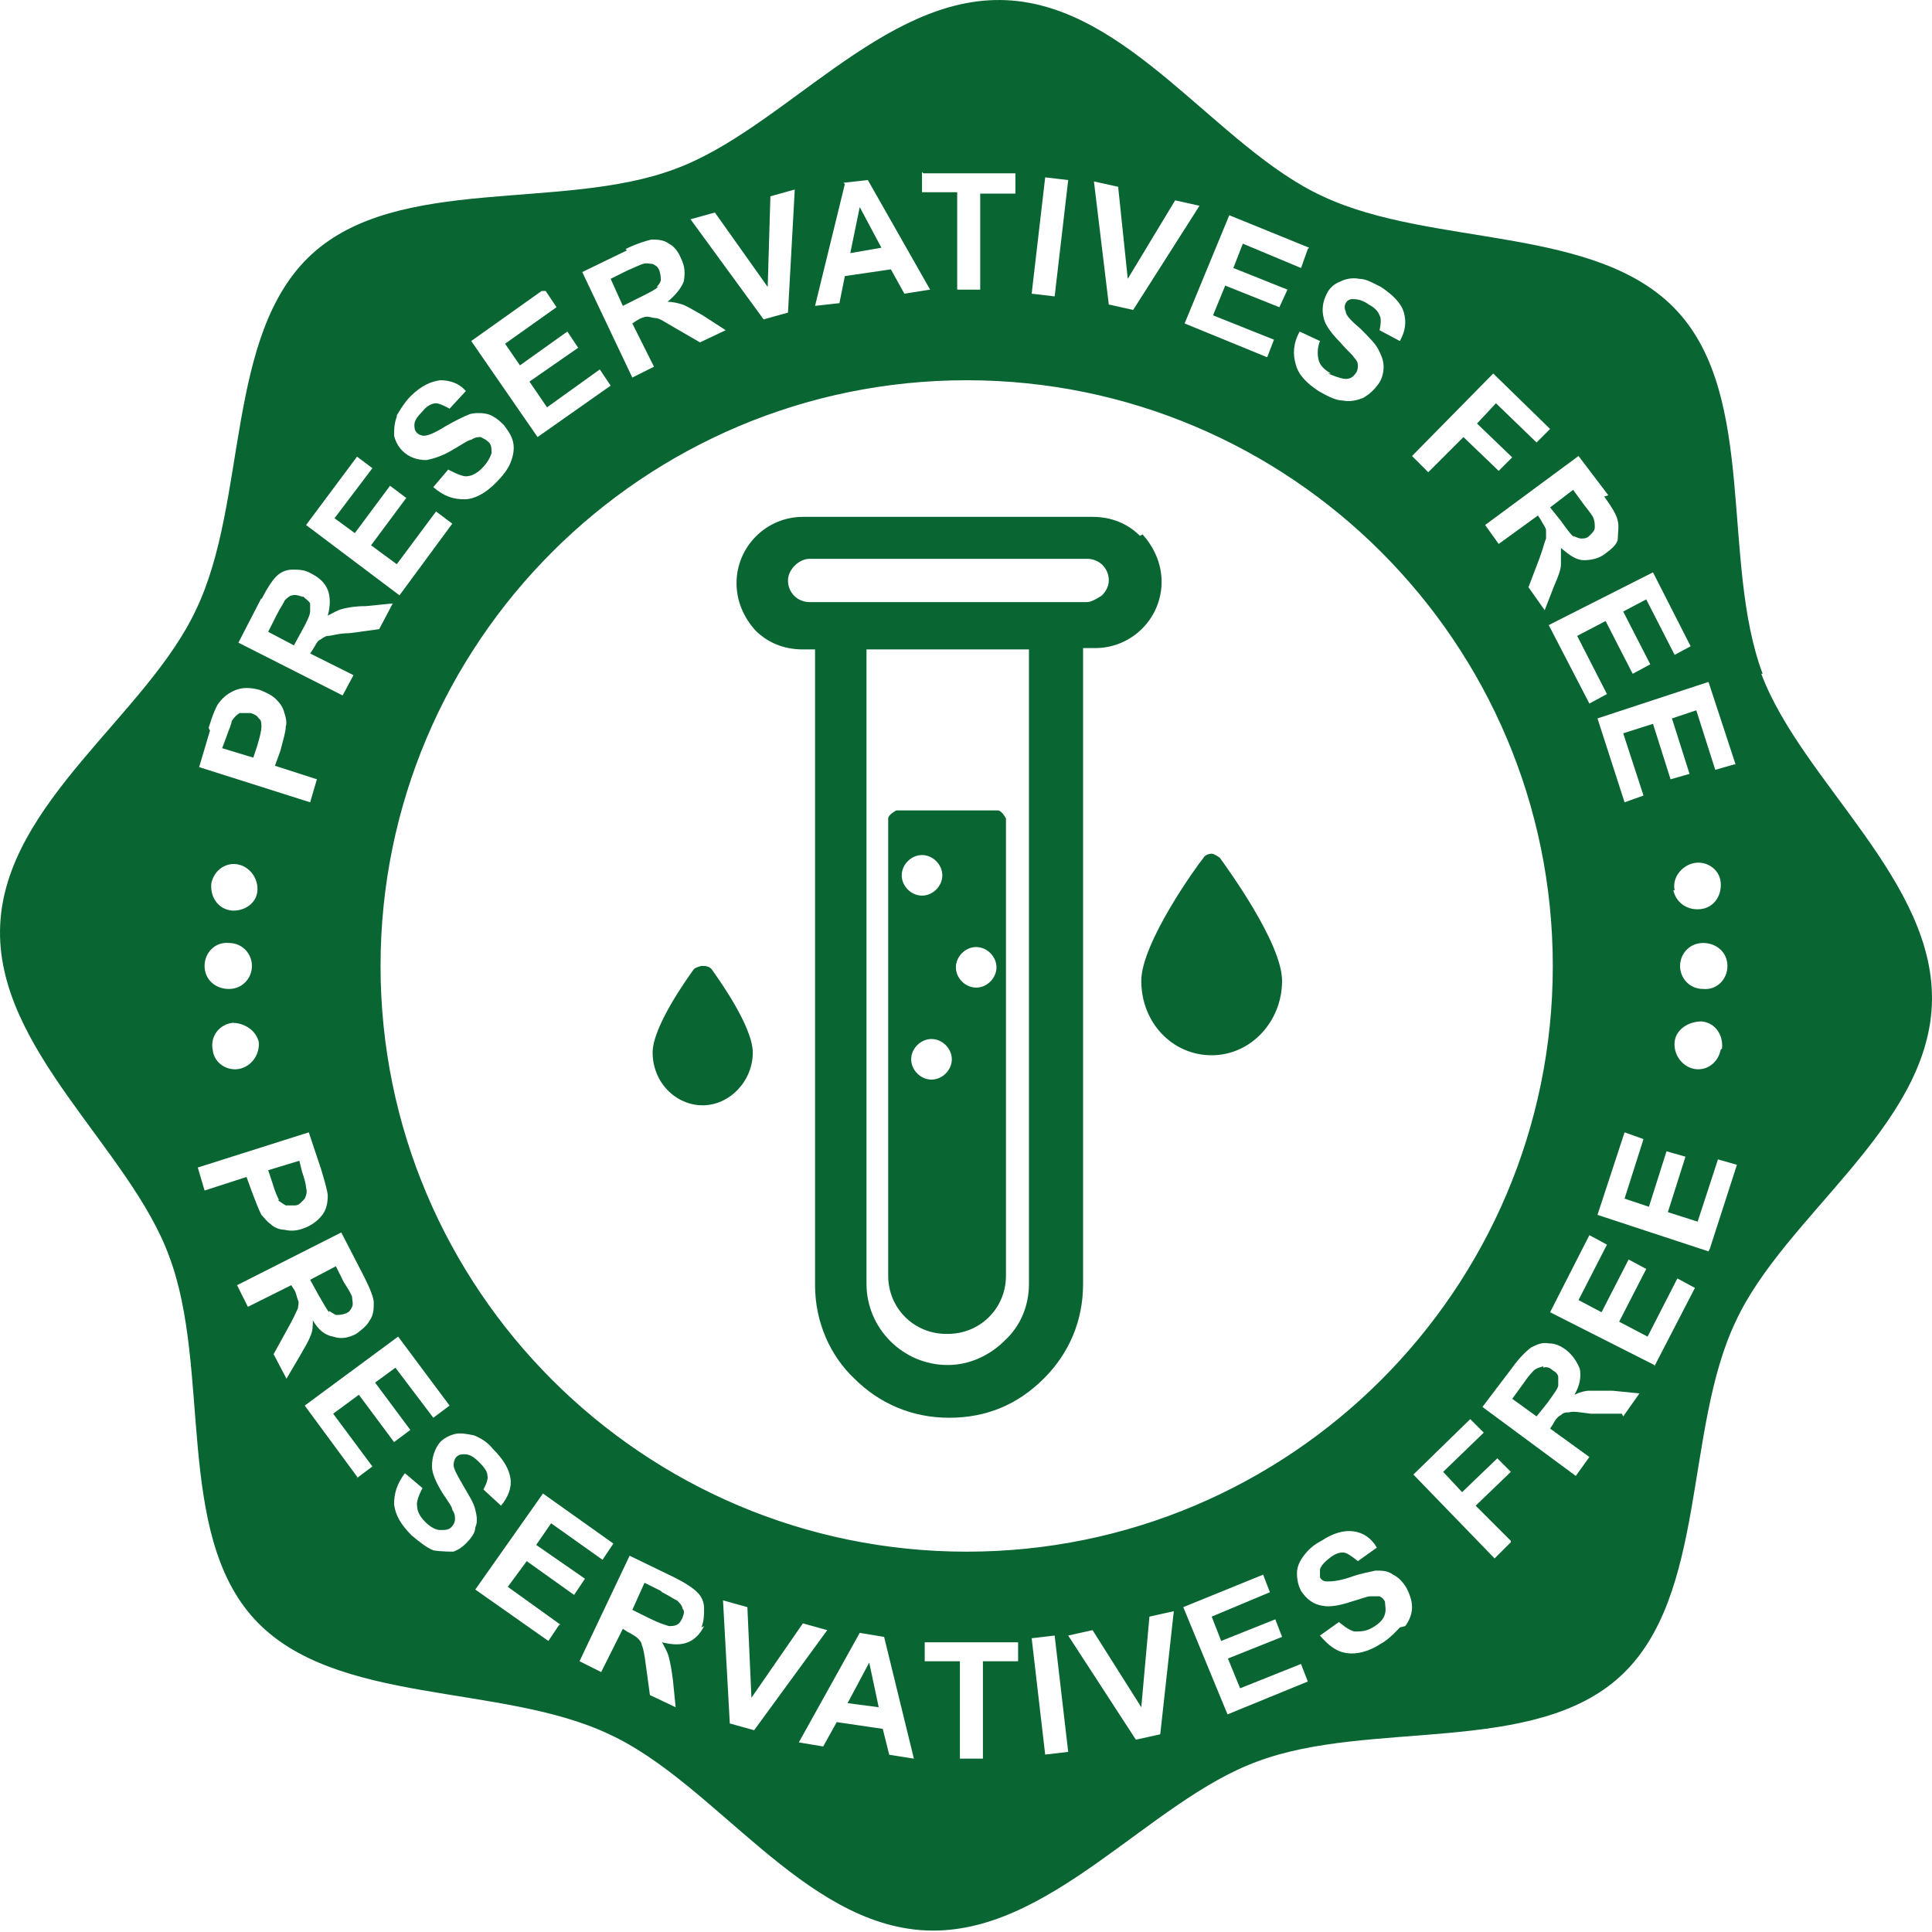
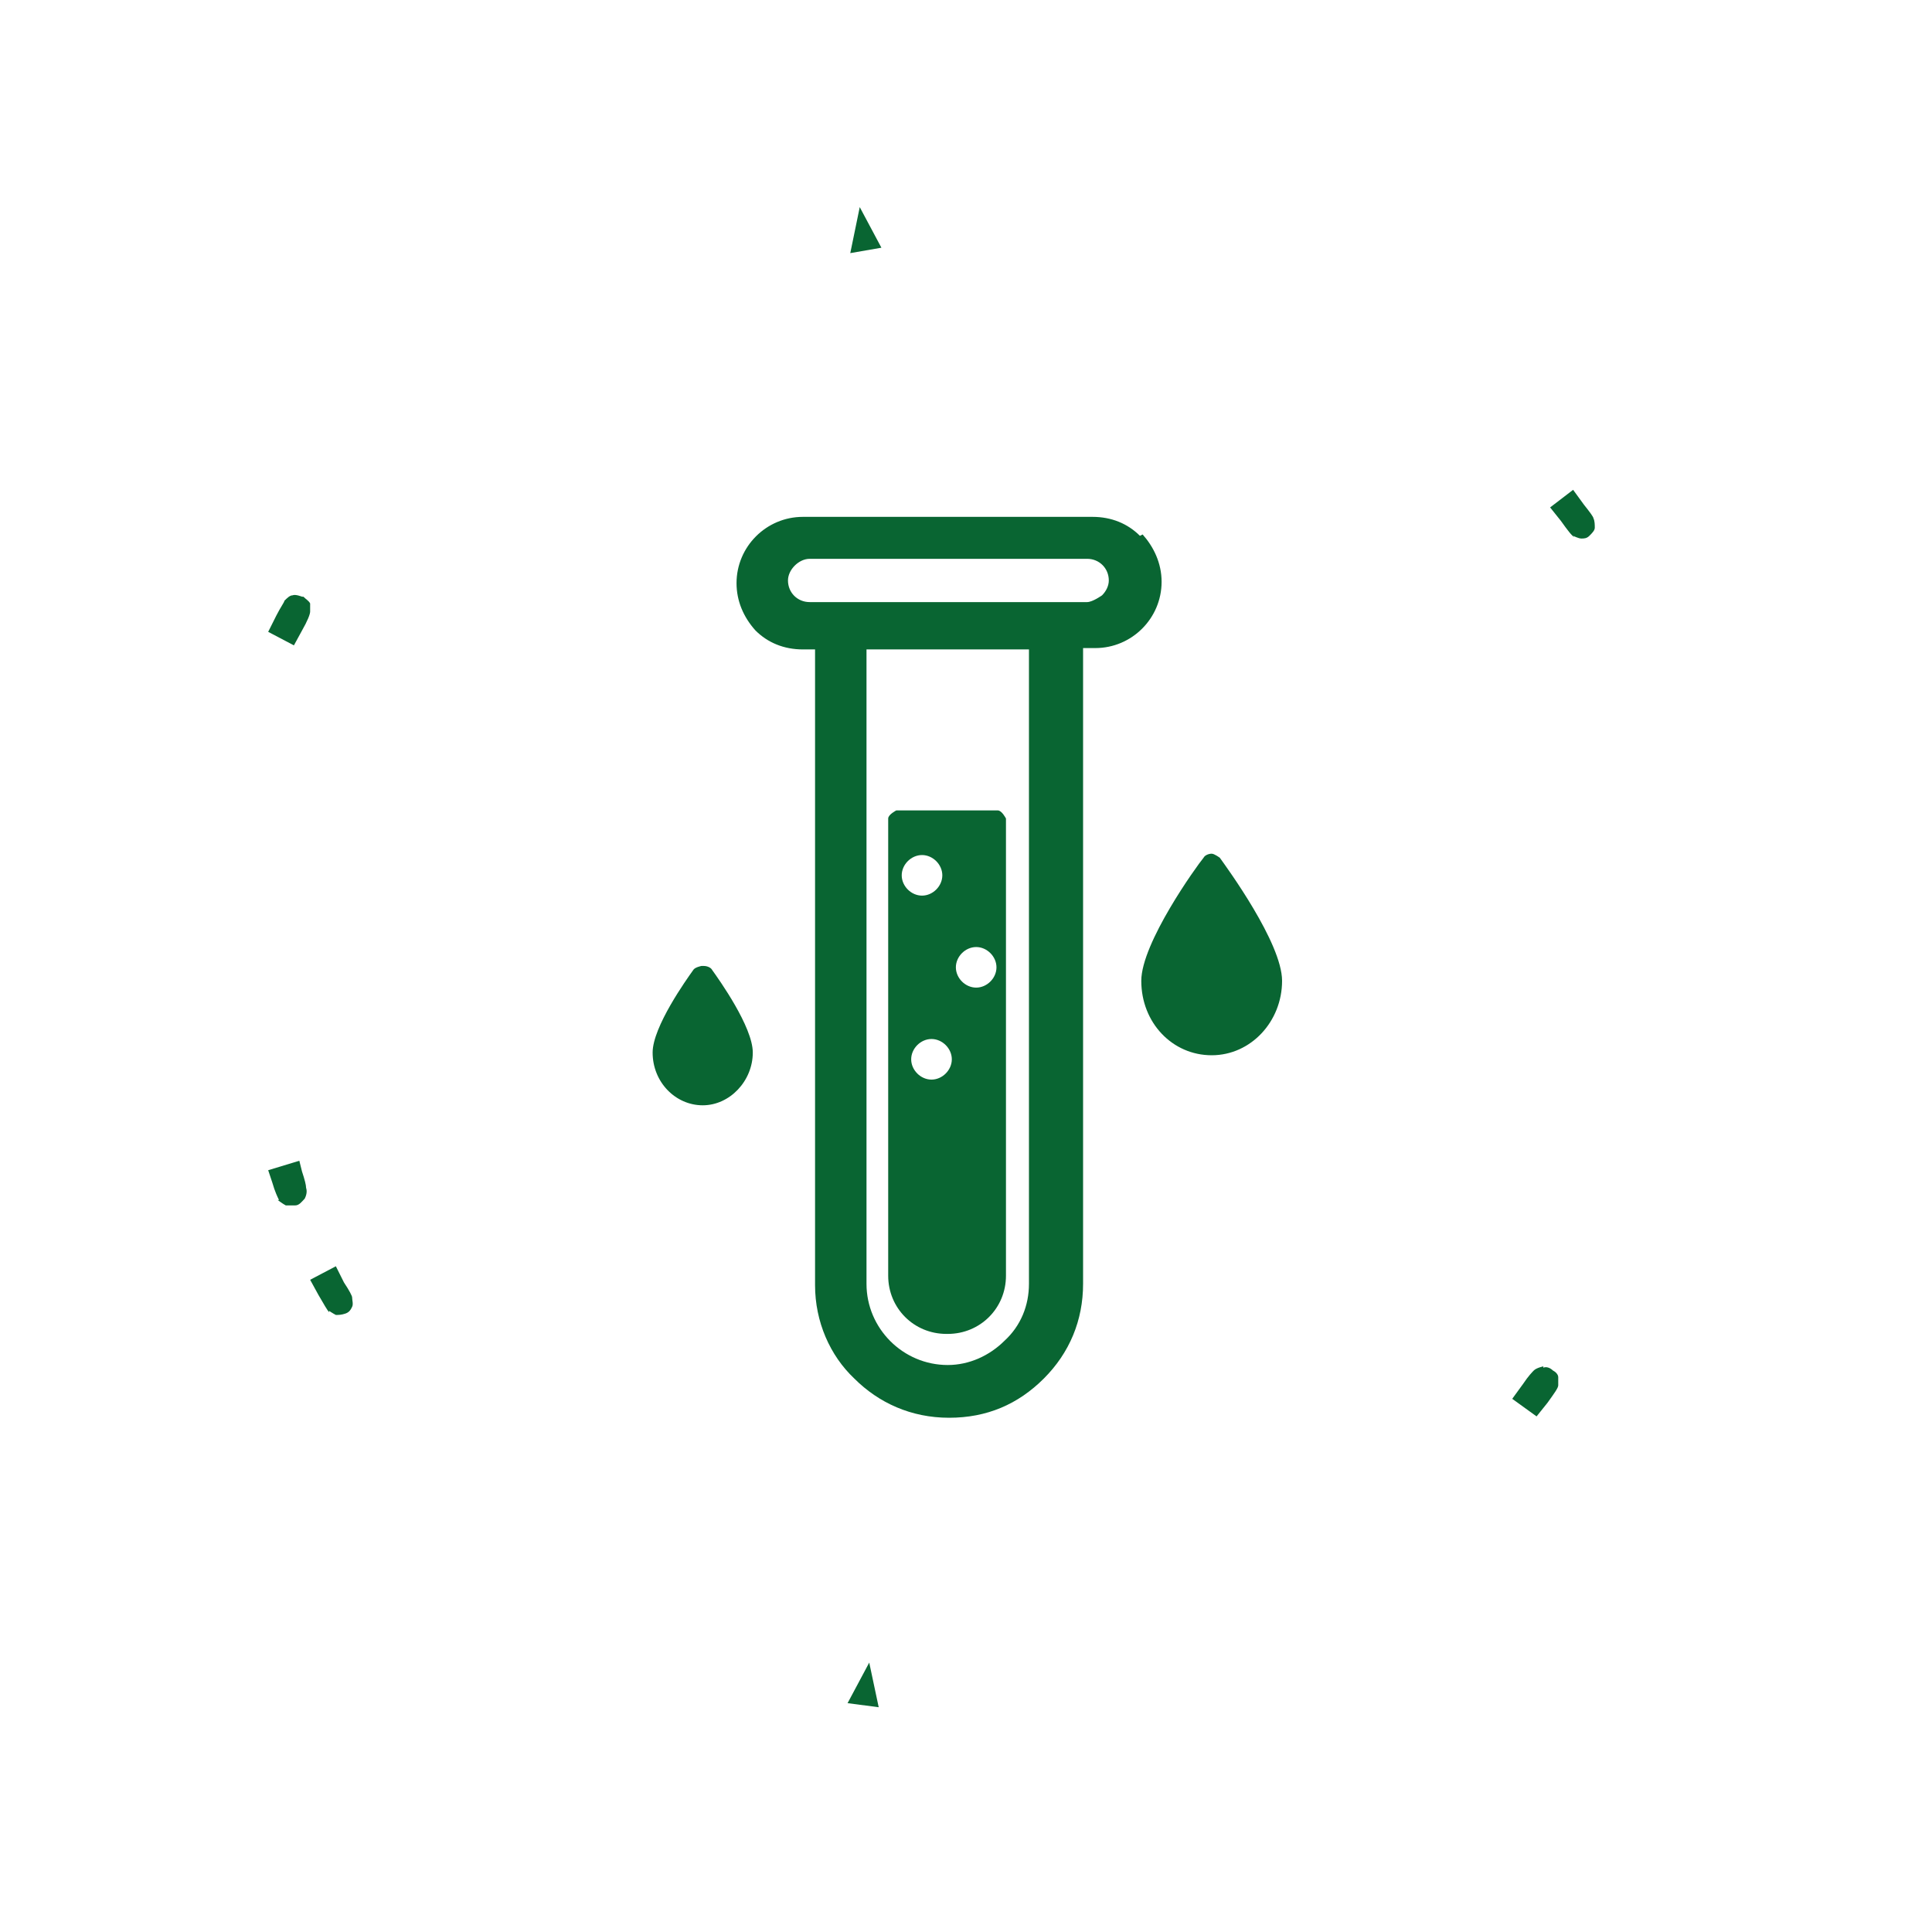
<svg xmlns="http://www.w3.org/2000/svg" fill="none" viewBox="0 0 70 70" height="70" width="70">
  <path fill="#096532" d="M44.196 31.078C44.196 31.078 44 30.931 43.901 30.931C43.803 30.931 43.656 30.98 43.607 31.078C43.362 31.372 41.351 34.166 41.351 35.538C41.351 37.057 42.479 38.234 43.901 38.234C45.324 38.234 46.452 37.008 46.452 35.538C46.452 34.166 44.441 31.421 44.196 31.078Z" />
  <path fill="#096532" d="M25.412 34.999C25.412 34.999 25.166 35.048 25.117 35.146C24.872 35.489 23.646 37.204 23.646 38.135C23.646 39.214 24.48 40.047 25.461 40.047C26.442 40.047 27.275 39.165 27.275 38.135C27.275 37.204 26.049 35.489 25.804 35.146C25.755 35.048 25.608 34.999 25.51 34.999" />
  <path fill="#096532" d="M39.929 21.57C39.929 21.57 39.586 21.815 39.389 21.815H29.335C28.894 21.815 28.55 21.472 28.55 21.031C28.55 20.835 28.648 20.639 28.796 20.492C28.943 20.345 29.139 20.247 29.335 20.247H39.389C39.831 20.247 40.174 20.59 40.174 21.031C40.174 21.227 40.076 21.423 39.929 21.57ZM37.281 46.516C37.281 47.3 36.986 48.035 36.398 48.575C35.858 49.114 35.122 49.457 34.338 49.457C32.719 49.457 31.395 48.133 31.395 46.516V23.53H37.281V46.516ZM41.302 19.414C40.861 18.973 40.272 18.727 39.586 18.727H29.09C27.765 18.727 26.686 19.806 26.686 21.129C26.686 21.766 26.932 22.354 27.373 22.844C27.815 23.285 28.403 23.53 29.09 23.53H29.531V46.565C29.531 47.888 30.071 49.114 30.953 49.947C31.836 50.829 33.013 51.368 34.387 51.368C35.76 51.368 36.888 50.878 37.82 49.947C38.752 49.016 39.242 47.839 39.242 46.516V23.481H39.684C41.008 23.481 42.087 22.403 42.087 21.08C42.087 20.394 41.793 19.806 41.4 19.365L41.302 19.414Z" />
  <path fill="#096532" d="M33.407 30.98C33.799 30.98 34.142 31.323 34.142 31.715C34.142 32.107 33.799 32.45 33.407 32.45C33.014 32.45 32.671 32.107 32.671 31.715C32.671 31.323 33.014 30.98 33.407 30.98ZM34.486 38.38C34.486 38.773 34.142 39.116 33.75 39.116C33.358 39.116 33.014 38.773 33.014 38.38C33.014 37.988 33.358 37.645 33.75 37.645C34.142 37.645 34.486 37.988 34.486 38.38ZM35.369 34.313C35.761 34.313 36.104 34.656 36.104 35.048C36.104 35.44 35.761 35.783 35.369 35.783C34.976 35.783 34.633 35.44 34.633 35.048C34.633 34.656 34.976 34.313 35.369 34.313ZM34.339 48.33C35.516 48.33 36.448 47.398 36.448 46.222V29.657C36.448 29.657 36.3 29.363 36.153 29.363H32.475C32.475 29.363 32.181 29.51 32.181 29.657V46.222C32.181 47.398 33.112 48.33 34.29 48.33H34.339Z" />
-   <path fill="#096532" d="M9.079 25.834C9.079 25.834 8.785 25.834 8.687 25.834C8.589 25.883 8.491 25.981 8.393 26.128C8.393 26.226 8.295 26.422 8.196 26.716L8.049 27.108L9.177 27.451L9.324 27.01C9.423 26.667 9.472 26.471 9.472 26.324C9.472 26.226 9.472 26.079 9.374 26.03C9.324 25.932 9.226 25.883 9.079 25.834Z" />
-   <path fill="#096532" d="M23.793 10.396C23.793 10.396 23.94 10.249 23.94 10.151C23.94 10.053 23.94 9.955 23.891 9.808C23.842 9.661 23.744 9.612 23.645 9.563C23.547 9.563 23.4 9.514 23.302 9.563C23.253 9.563 23.057 9.661 22.714 9.808L22.125 10.102L22.566 11.082L23.155 10.788C23.547 10.592 23.744 10.494 23.842 10.396H23.793Z" />
-   <path fill="#096532" d="M63.864 24.413C62.343 20.345 63.667 14.415 60.774 11.278C57.88 8.141 51.896 8.975 47.924 7.112C44.098 5.348 40.91 0.202 36.447 0.006C31.984 -0.19 28.354 4.711 24.431 6.132C20.36 7.651 14.425 6.328 11.286 9.22C8.147 12.111 8.981 18.139 7.117 22.06C5.352 25.883 0.202 29.069 0.006 33.529C-0.19 37.988 4.714 41.615 6.136 45.536C7.657 49.604 6.333 55.534 9.226 58.671C12.12 61.807 18.153 60.974 22.076 62.837C25.902 64.601 29.09 69.747 33.553 69.943C38.016 70.139 41.646 65.238 45.569 63.817C49.64 62.297 55.575 63.621 58.714 60.729C61.853 57.837 61.019 51.809 62.883 47.888C64.648 44.066 69.798 40.88 69.994 36.42C70.191 31.96 65.286 28.334 63.815 24.413H63.864ZM62.834 27.696L62.147 27.892L61.46 25.736L60.578 26.03L61.215 28.039L60.528 28.235L59.891 26.226L58.812 26.569L59.547 28.824L58.861 29.069L57.88 26.03L61.902 24.707L62.883 27.696H62.834ZM61.706 35.832C61.215 35.832 60.872 35.44 60.872 34.999C60.872 34.558 61.215 34.166 61.706 34.166C62.196 34.166 62.588 34.509 62.588 34.999C62.588 35.489 62.196 35.881 61.706 35.832ZM62.343 38.037C62.245 38.528 61.804 38.822 61.362 38.724C60.921 38.626 60.627 38.184 60.675 37.743C60.725 37.302 61.166 37.008 61.657 37.008C62.147 37.057 62.441 37.498 62.392 37.988L62.343 38.037ZM60.675 32.254C60.577 31.813 60.921 31.372 61.362 31.274C61.804 31.176 62.294 31.47 62.343 31.96C62.392 32.45 62.098 32.891 61.607 32.94C61.117 32.989 60.725 32.695 60.627 32.254H60.675ZM61.313 23.384L60.675 23.727L59.646 21.717L58.812 22.158L59.793 24.07L59.155 24.413L58.174 22.501L57.144 23.04L58.223 25.148L57.586 25.491L56.114 22.648L59.891 20.737L61.313 23.53V23.384ZM56.261 34.999C56.261 46.712 46.746 56.22 35.025 56.22C23.303 56.22 13.788 46.712 13.788 34.999C13.788 23.285 23.303 13.777 35.025 13.777C46.746 13.777 56.261 23.285 56.261 34.999ZM58.125 17.992C58.37 18.335 58.567 18.63 58.616 18.875C58.665 19.071 58.616 19.316 58.616 19.512C58.616 19.708 58.37 19.904 58.174 20.051C57.929 20.247 57.635 20.296 57.389 20.296C57.095 20.296 56.85 20.1 56.556 19.855C56.556 20.051 56.556 20.247 56.556 20.443C56.556 20.639 56.458 20.884 56.31 21.227L55.967 22.109L55.379 21.276L55.771 20.247C55.918 19.855 55.967 19.61 56.016 19.512C56.016 19.414 56.016 19.267 56.016 19.218C56.016 19.12 55.918 19.022 55.82 18.826L55.722 18.678L54.3 19.708L53.809 19.022L57.193 16.522L58.272 17.943L58.125 17.992ZM54.103 13.533L56.163 15.542L55.673 16.032L54.202 14.611L53.515 15.346L54.79 16.571L54.3 17.061L53.024 15.836L51.749 17.11L51.161 16.522L54.103 13.533ZM48.12 13.533C48.12 13.533 48.561 13.729 48.757 13.729C48.954 13.729 49.052 13.63 49.15 13.483C49.199 13.385 49.199 13.287 49.199 13.238C49.199 13.14 49.15 13.042 49.052 12.944C49.003 12.846 48.806 12.699 48.561 12.405C48.218 12.062 48.022 11.768 47.973 11.572C47.875 11.229 47.924 10.935 48.071 10.641C48.169 10.445 48.316 10.298 48.561 10.2C48.757 10.102 49.003 10.053 49.248 10.102C49.493 10.102 49.738 10.249 50.033 10.396C50.474 10.69 50.768 10.984 50.866 11.327C50.965 11.67 50.915 12.013 50.719 12.356L49.983 11.964C49.983 11.964 50.082 11.572 49.983 11.425C49.934 11.278 49.787 11.131 49.591 11.033C49.395 10.886 49.199 10.837 49.003 10.837C48.904 10.837 48.806 10.886 48.757 10.984C48.708 11.082 48.708 11.18 48.757 11.278C48.757 11.425 48.954 11.621 49.297 11.915C49.591 12.209 49.836 12.454 49.934 12.65C50.033 12.846 50.131 13.042 50.131 13.287C50.131 13.483 50.082 13.729 49.934 13.925C49.787 14.121 49.64 14.268 49.395 14.415C49.15 14.513 48.904 14.562 48.659 14.513C48.414 14.513 48.12 14.366 47.776 14.17C47.335 13.876 47.041 13.582 46.943 13.189C46.845 12.846 46.845 12.454 47.09 12.013L47.825 12.356C47.727 12.601 47.727 12.846 47.776 13.042C47.825 13.238 47.973 13.385 48.218 13.533H48.12ZM47.384 9.024L47.139 9.71L45.03 8.828L44.687 9.71L46.648 10.494L46.354 11.131L44.392 10.347L43.951 11.425L46.158 12.307L45.913 12.944L42.921 11.719L44.539 7.798L47.433 8.975L47.384 9.024ZM40.518 6.818L40.861 10.102L42.578 7.259L43.46 7.455L41.057 11.229L40.174 11.033L39.635 6.573L40.518 6.769V6.818ZM37.869 6.426L38.703 6.524L38.212 10.739L37.379 10.641L37.869 6.426ZM33.455 6.279H36.79V7.014H35.515V10.494H34.681V6.965H33.406V6.23L33.455 6.279ZM30.561 6.622L31.444 6.524L33.7 10.494L32.768 10.641L32.278 9.759L30.61 10.004L30.414 10.984L29.531 11.082L30.61 6.671L30.561 6.622ZM25.902 7.7L27.815 10.396L27.913 7.112L28.796 6.867L28.55 11.327L27.668 11.572L25.019 7.945L25.902 7.7ZM22.665 9.024C23.057 8.828 23.401 8.729 23.597 8.68C23.793 8.68 24.038 8.68 24.234 8.828C24.431 8.926 24.578 9.122 24.676 9.367C24.823 9.661 24.823 9.906 24.774 10.2C24.676 10.445 24.48 10.69 24.185 10.935C24.381 10.935 24.578 10.984 24.725 11.033C24.872 11.082 25.117 11.229 25.461 11.425L26.294 11.964L25.363 12.405L24.431 11.866C24.087 11.67 23.891 11.523 23.744 11.523C23.646 11.523 23.548 11.474 23.45 11.474C23.352 11.474 23.204 11.523 23.057 11.621L22.91 11.719L23.695 13.287L22.91 13.68L21.096 9.857L22.714 9.073L22.665 9.024ZM19.771 10.543L20.164 11.131L18.3 12.454L18.839 13.238L20.556 12.013L20.948 12.601L19.183 13.826L19.82 14.758L21.733 13.385L22.125 13.973L19.477 15.836L17.074 12.356L19.624 10.543H19.771ZM14.376 15.052C14.376 15.052 14.621 14.611 14.867 14.366C15.259 13.973 15.602 13.826 15.946 13.777C16.289 13.777 16.632 13.876 16.878 14.17L16.289 14.807C16.289 14.807 15.946 14.611 15.799 14.611C15.651 14.611 15.455 14.709 15.308 14.905C15.112 15.101 15.014 15.248 15.014 15.395C15.014 15.493 15.014 15.591 15.112 15.689C15.161 15.738 15.259 15.787 15.357 15.787C15.504 15.787 15.749 15.689 16.142 15.444C16.485 15.248 16.779 15.101 17.025 15.003C17.221 14.954 17.466 14.954 17.662 15.003C17.858 15.052 18.055 15.199 18.251 15.395C18.398 15.591 18.545 15.787 18.594 16.032C18.643 16.277 18.594 16.522 18.496 16.767C18.398 17.012 18.202 17.257 17.956 17.502C17.564 17.894 17.172 18.09 16.828 18.09C16.436 18.09 16.093 17.992 15.7 17.649L16.24 17.012C16.24 17.012 16.681 17.257 16.878 17.257C17.074 17.257 17.27 17.159 17.466 16.963C17.662 16.767 17.76 16.571 17.809 16.424C17.809 16.228 17.809 16.081 17.662 15.983C17.613 15.934 17.515 15.885 17.417 15.836C17.319 15.836 17.221 15.836 17.074 15.934C16.976 15.934 16.779 16.081 16.436 16.277C16.044 16.522 15.7 16.62 15.455 16.669C15.112 16.669 14.818 16.571 14.572 16.326C14.425 16.179 14.327 15.983 14.278 15.787C14.278 15.591 14.278 15.346 14.376 15.101V15.052ZM12.905 16.522L13.493 16.963L12.12 18.776L12.856 19.316L14.131 17.6L14.72 18.041L13.444 19.757L14.376 20.443L15.799 18.532L16.387 18.973L14.474 21.57L11.09 19.022L12.954 16.522H12.905ZM9.472 21.717C9.668 21.325 9.864 21.031 10.011 20.884C10.158 20.737 10.354 20.639 10.6 20.639C10.845 20.639 11.041 20.639 11.286 20.786C11.581 20.933 11.777 21.129 11.875 21.374C11.973 21.619 11.973 21.962 11.875 22.305C12.071 22.207 12.218 22.109 12.414 22.06C12.611 22.011 12.856 21.962 13.248 21.962L14.229 21.864L13.739 22.795L12.66 22.942C12.267 22.942 12.022 23.04 11.875 23.04C11.777 23.04 11.679 23.138 11.581 23.187C11.482 23.236 11.433 23.384 11.335 23.53L11.237 23.677L12.807 24.462L12.414 25.197L8.638 23.285L9.472 21.668V21.717ZM7.559 26.373C7.706 25.883 7.853 25.54 7.951 25.442C8.098 25.246 8.295 25.099 8.54 25.001C8.785 24.903 9.079 24.903 9.423 25.001C9.668 25.099 9.864 25.197 10.011 25.344C10.158 25.491 10.256 25.638 10.305 25.834C10.354 25.981 10.403 26.177 10.354 26.324C10.354 26.52 10.256 26.814 10.158 27.206L9.962 27.745L11.482 28.235L11.237 29.069L7.215 27.794L7.608 26.471L7.559 26.373ZM8.393 37.057C8.883 37.057 9.275 37.351 9.374 37.743C9.423 38.184 9.128 38.626 8.687 38.724C8.245 38.822 7.755 38.528 7.706 38.037C7.608 37.547 7.951 37.106 8.442 37.057H8.393ZM7.412 34.999C7.412 34.509 7.804 34.117 8.294 34.166C8.785 34.166 9.128 34.558 9.128 34.999C9.128 35.44 8.785 35.832 8.294 35.832C7.804 35.832 7.412 35.489 7.412 34.999ZM8.393 32.989C7.902 32.94 7.608 32.499 7.657 32.009C7.755 31.519 8.196 31.225 8.638 31.323C9.079 31.421 9.373 31.862 9.324 32.303C9.275 32.744 8.834 33.038 8.344 32.989H8.393ZM7.166 42.301L11.188 41.027L11.63 42.35C11.777 42.84 11.875 43.184 11.875 43.331C11.875 43.575 11.826 43.821 11.679 44.017C11.531 44.213 11.286 44.409 10.992 44.507C10.747 44.605 10.502 44.605 10.305 44.556C10.109 44.556 9.913 44.458 9.815 44.36C9.668 44.262 9.57 44.115 9.472 44.017C9.373 43.821 9.275 43.576 9.128 43.184L8.932 42.644L7.412 43.135L7.166 42.301ZM10.403 49.996L9.913 49.065L10.453 48.084C10.649 47.741 10.747 47.496 10.796 47.398C10.796 47.3 10.845 47.202 10.796 47.104C10.747 47.006 10.747 46.859 10.649 46.712L10.551 46.565L8.981 47.349L8.589 46.565L12.365 44.654L13.199 46.271C13.395 46.663 13.542 47.006 13.542 47.202C13.542 47.398 13.542 47.643 13.395 47.839C13.297 48.035 13.101 48.182 12.905 48.33C12.611 48.477 12.365 48.526 12.071 48.428C11.777 48.379 11.531 48.182 11.335 47.839C11.335 48.035 11.335 48.231 11.237 48.428C11.188 48.575 11.041 48.82 10.845 49.163L10.354 49.996H10.403ZM12.954 53.525L11.041 50.927L14.425 48.428L16.289 50.927L15.7 51.368L14.327 49.555L13.591 50.094L14.867 51.809L14.278 52.25L13.003 50.535L12.071 51.221L13.493 53.133L12.905 53.574L12.954 53.525ZM16.436 56.22C16.436 56.22 15.946 56.22 15.7 56.171C15.455 56.073 15.21 55.877 14.916 55.632C14.523 55.24 14.327 54.897 14.278 54.505C14.278 54.113 14.376 53.77 14.671 53.377L15.308 53.917C15.308 53.917 15.063 54.358 15.112 54.554C15.112 54.75 15.21 54.946 15.406 55.142C15.602 55.338 15.799 55.436 15.946 55.436C16.142 55.436 16.289 55.436 16.387 55.289C16.436 55.24 16.485 55.142 16.485 55.044C16.485 54.946 16.485 54.848 16.387 54.701C16.387 54.603 16.24 54.407 16.044 54.113C15.799 53.721 15.651 53.377 15.651 53.133C15.651 52.789 15.749 52.495 15.946 52.25C16.093 52.103 16.289 52.005 16.485 51.956C16.681 51.907 16.927 51.956 17.172 52.005C17.417 52.103 17.662 52.25 17.858 52.495C18.251 52.887 18.447 53.23 18.496 53.574C18.545 53.917 18.398 54.26 18.153 54.554L17.515 53.966C17.515 53.966 17.711 53.623 17.662 53.476C17.662 53.328 17.564 53.181 17.368 52.986C17.172 52.789 17.025 52.691 16.828 52.691C16.73 52.691 16.632 52.691 16.534 52.789C16.485 52.838 16.436 52.936 16.436 53.084C16.436 53.23 16.583 53.476 16.779 53.819C16.976 54.162 17.172 54.456 17.221 54.701C17.27 54.897 17.319 55.142 17.221 55.338C17.221 55.534 17.074 55.73 16.878 55.926C16.681 56.122 16.485 56.22 16.24 56.269L16.436 56.22ZM20.262 58.867L19.869 59.455L17.221 57.592L19.673 54.113L22.224 55.926L21.831 56.514L19.968 55.191L19.428 55.975L21.194 57.2L20.801 57.788L19.085 56.563L18.398 57.494L20.311 58.867H20.262ZM25.51 58.916C25.363 59.21 25.166 59.406 24.921 59.504C24.676 59.602 24.382 59.602 23.989 59.504C24.087 59.7 24.185 59.847 24.234 60.043C24.284 60.239 24.332 60.484 24.382 60.876L24.48 61.856L23.548 61.415L23.401 60.337C23.352 59.945 23.303 59.7 23.253 59.602C23.253 59.504 23.155 59.406 23.106 59.357C23.057 59.308 22.91 59.21 22.714 59.112L22.567 59.014L21.782 60.582L20.997 60.19L22.812 56.367L24.431 57.151C24.823 57.347 25.117 57.543 25.264 57.69C25.412 57.837 25.51 58.033 25.51 58.279C25.51 58.524 25.51 58.72 25.412 58.965L25.51 58.916ZM26.442 62.444L26.196 57.984L27.079 58.23L27.226 61.513L29.09 58.818L29.973 59.063L27.324 62.689L26.442 62.444ZM32.229 63.621L31.984 62.64L30.316 62.395L29.826 63.278L28.943 63.13L31.15 59.161L32.033 59.308L33.112 63.719L32.18 63.572L32.229 63.621ZM35.613 63.719H34.779V60.19H33.504V59.504H36.888V60.19H35.613V63.719ZM37.869 63.572L37.379 59.357L38.212 59.259L38.703 63.474L37.869 63.572ZM42.038 62.837L41.155 63.032L38.703 59.259L39.586 59.063L41.351 61.856L41.646 58.573L42.529 58.377L42.038 62.837ZM44.49 62.15L42.872 58.23L45.766 57.053L46.011 57.69L43.902 58.573L44.245 59.455L46.207 58.671L46.452 59.308L44.49 60.092L44.932 61.17L47.139 60.288L47.384 60.925L44.392 62.15H44.49ZM50.719 58.965C50.719 58.965 50.327 59.406 50.033 59.553C49.591 59.847 49.15 59.945 48.806 59.896C48.414 59.847 48.12 59.602 47.825 59.259L48.512 58.769C48.512 58.769 48.904 59.112 49.101 59.112C49.297 59.112 49.493 59.112 49.738 58.965C49.984 58.818 50.131 58.671 50.18 58.475C50.229 58.328 50.18 58.132 50.18 58.033C50.131 57.935 50.082 57.886 49.983 57.837C49.885 57.837 49.787 57.837 49.64 57.837C49.542 57.837 49.297 57.935 48.954 58.033C48.512 58.181 48.169 58.23 47.924 58.181C47.58 58.132 47.335 57.935 47.139 57.641C47.041 57.445 46.992 57.249 46.992 57.004C46.992 56.759 47.09 56.563 47.237 56.367C47.384 56.171 47.58 55.975 47.875 55.828C48.316 55.534 48.708 55.436 49.052 55.485C49.395 55.534 49.689 55.73 49.886 56.073L49.199 56.563C49.199 56.563 48.904 56.318 48.757 56.269C48.61 56.22 48.414 56.269 48.218 56.416C48.022 56.563 47.874 56.71 47.825 56.857C47.825 56.955 47.825 57.053 47.825 57.151C47.874 57.249 47.973 57.298 48.071 57.298C48.218 57.298 48.463 57.298 48.904 57.151C49.297 57.004 49.64 56.955 49.836 56.906C50.082 56.906 50.278 56.906 50.474 57.053C50.67 57.151 50.817 57.298 50.965 57.543C51.063 57.739 51.161 57.984 51.161 58.23C51.161 58.475 51.063 58.72 50.915 58.916L50.719 58.965ZM54.741 55.877L54.152 56.465L51.21 53.426L53.27 51.417L53.76 51.907L52.289 53.328L52.975 54.064L54.251 52.838L54.741 53.328L53.466 54.554L54.741 55.828V55.877ZM58.763 51.221H57.635C57.242 51.172 56.997 51.123 56.85 51.172C56.752 51.172 56.654 51.172 56.556 51.27C56.458 51.319 56.359 51.417 56.261 51.613L56.163 51.76L57.586 52.789L57.095 53.476L53.711 50.976L54.79 49.555C55.035 49.212 55.281 48.967 55.477 48.82C55.673 48.722 55.869 48.624 56.114 48.673C56.359 48.673 56.556 48.771 56.752 48.918C56.997 49.114 57.144 49.359 57.242 49.604C57.291 49.898 57.242 50.192 57.046 50.535C57.242 50.437 57.438 50.388 57.586 50.388C57.782 50.388 58.027 50.388 58.419 50.388L59.4 50.486L58.812 51.319L58.763 51.221ZM59.94 49.457L56.163 47.545L57.586 44.752L58.223 45.095L57.193 47.104L58.027 47.545L59.008 45.634L59.646 45.977L58.665 47.888L59.695 48.428L60.774 46.32L61.411 46.663L59.94 49.506V49.457ZM61.902 45.34L57.88 44.017L58.861 41.027L59.547 41.272L58.861 43.428L59.744 43.723L60.381 41.713L61.068 41.909L60.43 43.919L61.509 44.262L62.245 42.007L62.932 42.203L61.951 45.242L61.902 45.34Z" />
  <path fill="#096532" d="M10.943 21.619C10.943 21.619 10.698 21.521 10.6 21.57C10.502 21.57 10.403 21.668 10.305 21.766C10.305 21.815 10.158 22.011 10.011 22.305L9.717 22.893L10.649 23.383L10.943 22.844C11.139 22.501 11.237 22.256 11.237 22.158C11.237 22.06 11.237 21.962 11.237 21.864C11.188 21.766 11.09 21.717 10.992 21.619H10.943Z" />
  <path fill="#096532" d="M10.06 43.478C10.06 43.478 10.256 43.625 10.354 43.674C10.453 43.674 10.6 43.674 10.698 43.674C10.845 43.674 10.943 43.527 11.041 43.429C11.09 43.331 11.139 43.184 11.09 43.036C11.09 42.938 11.041 42.742 10.943 42.448L10.845 42.056L9.717 42.399L9.864 42.84C9.962 43.184 10.06 43.38 10.109 43.478H10.06Z" />
  <path fill="#096532" d="M30.709 61.709L31.837 61.856L31.494 60.239L30.709 61.709Z" />
  <path fill="#096532" d="M11.924 47.496C11.924 47.496 12.071 47.594 12.169 47.643C12.267 47.643 12.365 47.643 12.512 47.594C12.66 47.545 12.709 47.447 12.758 47.349C12.807 47.251 12.758 47.104 12.758 47.006C12.758 46.957 12.66 46.761 12.463 46.467L12.169 45.879L11.237 46.369L11.532 46.908C11.728 47.251 11.875 47.496 11.924 47.545V47.496Z" />
  <path fill="#096532" d="M56.997 19.414C56.997 19.414 57.194 19.512 57.292 19.512C57.39 19.512 57.488 19.512 57.586 19.414C57.684 19.316 57.782 19.218 57.782 19.12C57.782 19.022 57.782 18.875 57.733 18.777C57.733 18.728 57.586 18.532 57.39 18.287L56.997 17.747L56.164 18.385L56.556 18.875C56.801 19.218 56.948 19.414 57.046 19.463L56.997 19.414Z" />
-   <path fill="#096532" d="M23.941 57.641L23.352 57.347L22.911 58.328L23.499 58.621C23.892 58.818 24.088 58.867 24.235 58.916C24.333 58.916 24.431 58.916 24.529 58.867C24.627 58.818 24.676 58.72 24.725 58.621C24.774 58.474 24.823 58.377 24.725 58.279C24.725 58.181 24.627 58.082 24.529 57.984C24.48 57.984 24.284 57.837 23.99 57.69L23.941 57.641Z" />
  <path fill="#096532" d="M55.919 49.506C55.919 49.506 55.673 49.555 55.575 49.653C55.526 49.702 55.379 49.849 55.183 50.143L54.791 50.682L55.673 51.319L56.066 50.829C56.311 50.486 56.458 50.29 56.458 50.192C56.458 50.094 56.458 49.996 56.458 49.898C56.458 49.8 56.36 49.702 56.262 49.653C56.164 49.555 56.017 49.506 55.919 49.555V49.506Z" />
  <path fill="#096532" d="M31.15 7.504L30.807 9.171L31.935 8.975L31.15 7.504Z" />
</svg>